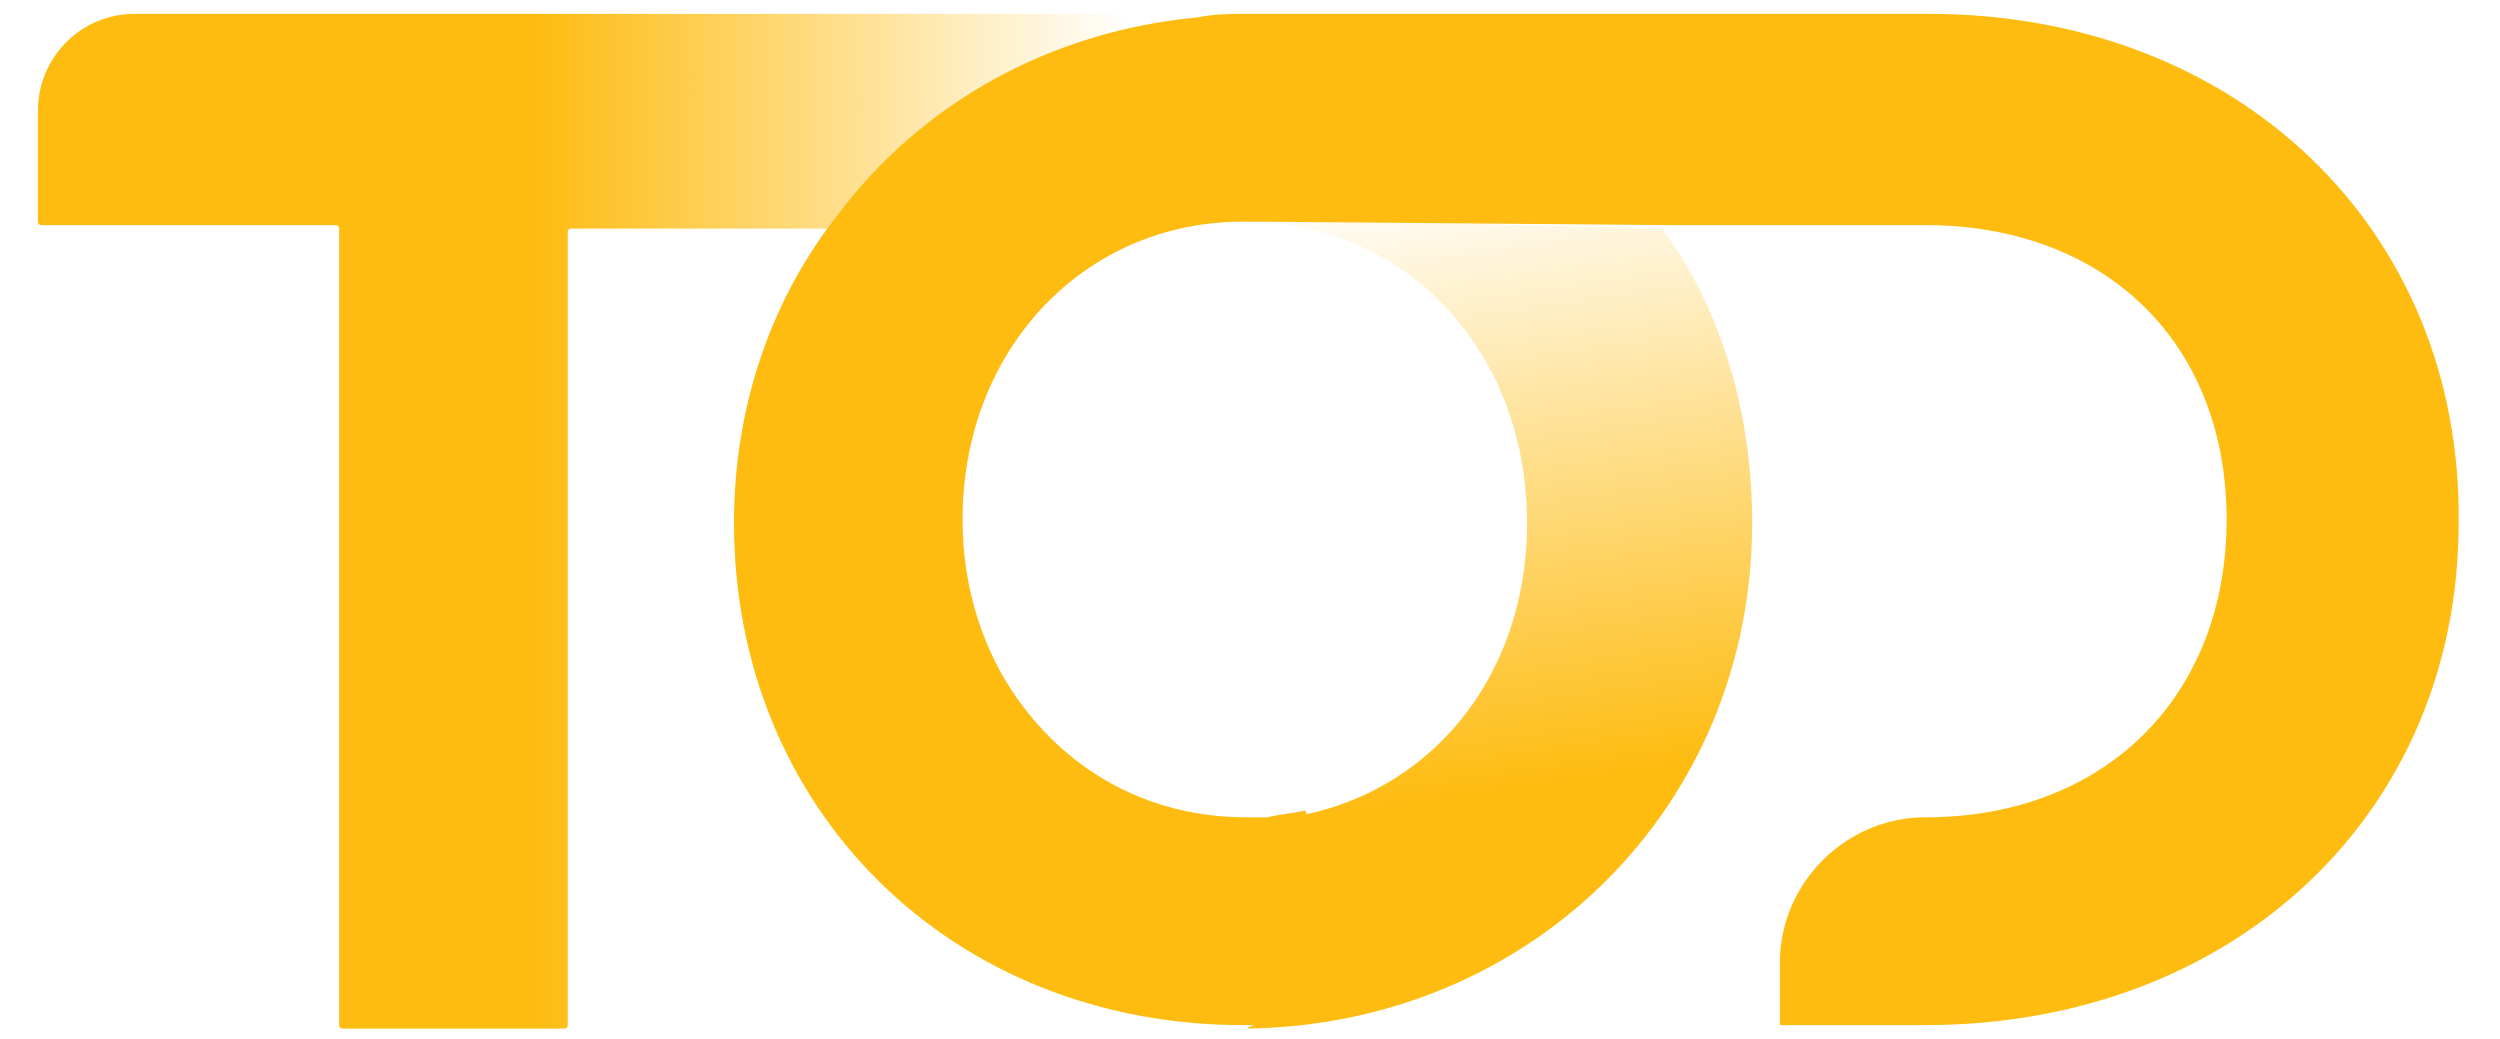
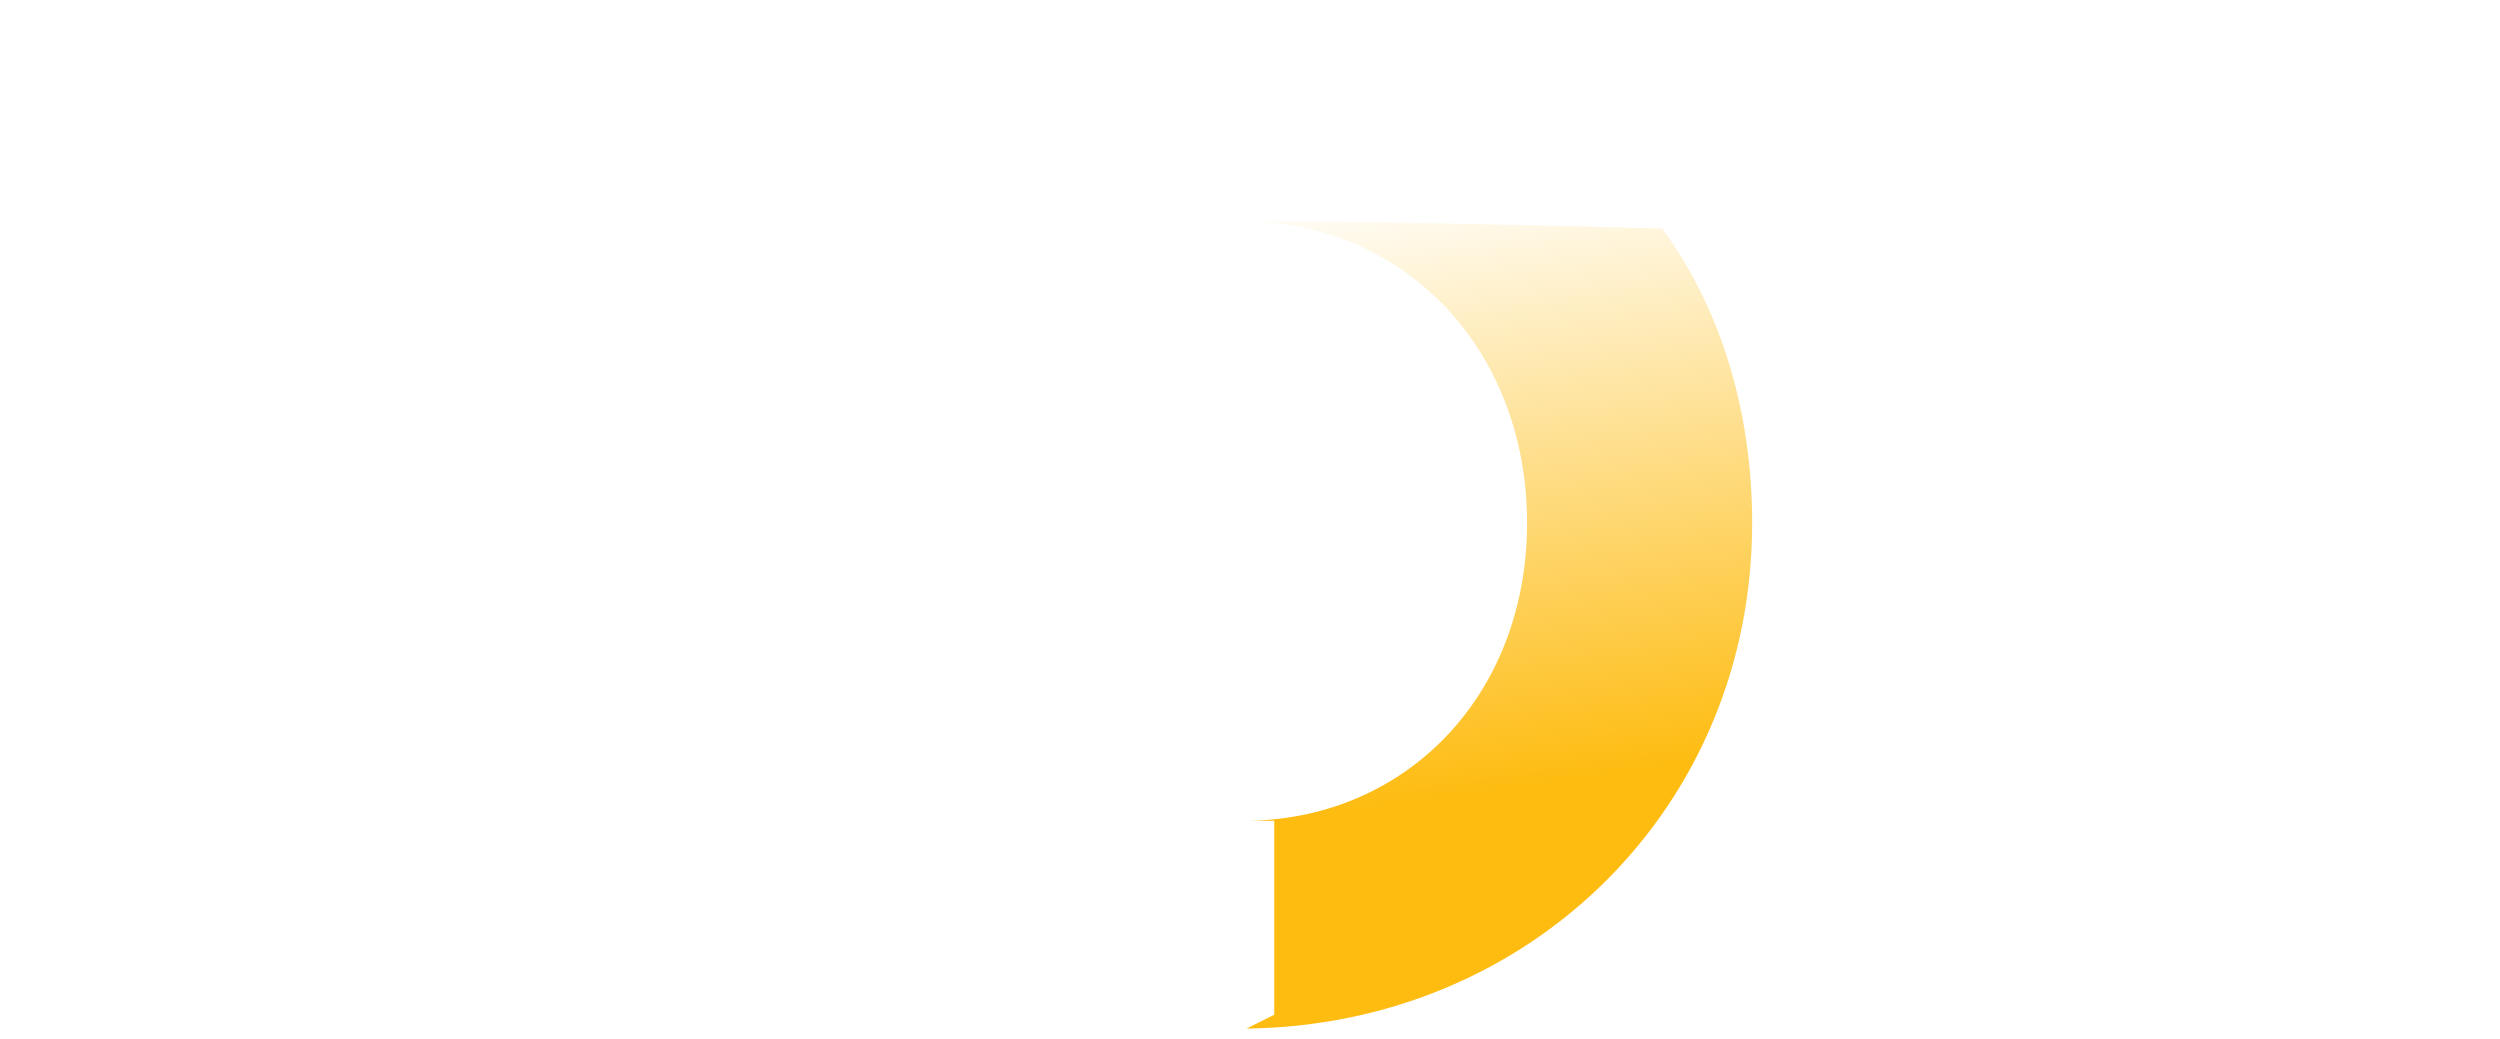
<svg xmlns="http://www.w3.org/2000/svg" version="1.1" width="77" height="32" id="Layer_1" x="0px" y="0px" viewBox="0 0 70 30" style="enable-background:new 0 0 70 30;" xml:space="preserve">
  <style type="text/css">
	.st0{fill:url(#SVGID_1_);}
	.st1{fill:#FEBC11;}
	.st2{fill:url(#path_O_00000165233428882006354790000004325115428284083876_);}
</style>
  <linearGradient id="SVGID_1_" gradientUnits="userSpaceOnUse" x1="175.191" y1="715.567" x2="590.771" y2="715.567" gradientTransform="matrix(8.393285e-02 0 0 8.393285e-02 -14.657 -45.01)">
    <stop offset="0" style="stop-color:#FEBC11" />
    <stop offset="0.41" style="stop-color:#FEBC11" />
    <stop offset="0.9" style="stop-color:#FEBC11;stop-opacity:0" />
    <stop offset="1" style="stop-color:#FEBC11;stop-opacity:0" />
  </linearGradient>
-   <path class="st0" d="M23.7,6.6h-8.3c0,0-0.1,0-0.1,0.1v22.9c0,0,0,0.1-0.1,0.1H8.8c0,0-0.1,0-0.1-0.1v-23c0,0,0-0.1-0.1-0.1H0.1  c0,0-0.1,0-0.1-0.1V3.2c0-1.5,1.2-2.8,2.8-2.8h32.1c0.1,0,0,0.1,0,0.1l-6.3,2L23.7,6.6C23.7,6.5,23.7,6.6,23.7,6.6z" />
-   <path id="path_1" class="st1" d="M34.9,0.4c-0.5,0-0.9,0-1.4,0.1c-4.3,0.4-8,2.5-10.4,5.7c-1.9,2.4-3,5.5-3,8.9  c0,8.3,6.3,14.5,14.7,14.5c1.2,0,2.3-0.1,3.3-0.4l-1.5-5.8c-0.4,0.1-0.7,0.1-1.1,0.2H35h-0.1c-2.8,0-5.1-1.3-6.6-3.4  c-1-1.4-1.6-3.2-1.6-5.2c0-4.9,3.5-8.6,8.1-8.6c0.1,0,0.2,0,0.4,0l11.9,0.1h7.4c5.2,0,8.7,3.4,8.7,8.5s-3.5,8.6-8.7,8.6  c-2.3,0-4.2,1.9-4.2,4.2v1.8h4.2c8.9,0,15.4-6.1,15.4-14.5C70,6.6,63.5,0.4,54.6,0.4H35.7H34.9L34.9,0.4L34.9,0.4z" />
  <linearGradient id="path_O_00000070077912017050546490000011851244830989665953_" gradientUnits="userSpaceOnUse" x1="682.482" y1="834.913" x2="639.566" y2="536.041" gradientTransform="matrix(8.393285e-02 0 0 8.393285e-02 -14.657 -45.01)">
    <stop offset="9.000000e-02" style="stop-color:#FEBC11" />
    <stop offset="0.8" style="stop-color:#FEBC11;stop-opacity:0" />
    <stop offset="1" style="stop-color:#FEBC11;stop-opacity:0" />
  </linearGradient>
  <path id="path_O" style="fill:url(#path_O_00000070077912017050546490000011851244830989665953_);" d="M35.7,6.4c-0.2,0-0.5,0-0.7,0  l0,0c4.6,0.1,8,3.8,8,8.7s-3.4,8.5-8,8.6h0.7v5.6l-0.8,0.4c8.2-0.1,14.6-6.4,14.6-14.6c0-3.2-0.9-6.2-2.6-8.5  C43,6.5,39.3,6.4,35.7,6.4z M34.9,29.6L34.9,29.6L34.9,29.6L34.9,29.6z" />
</svg>